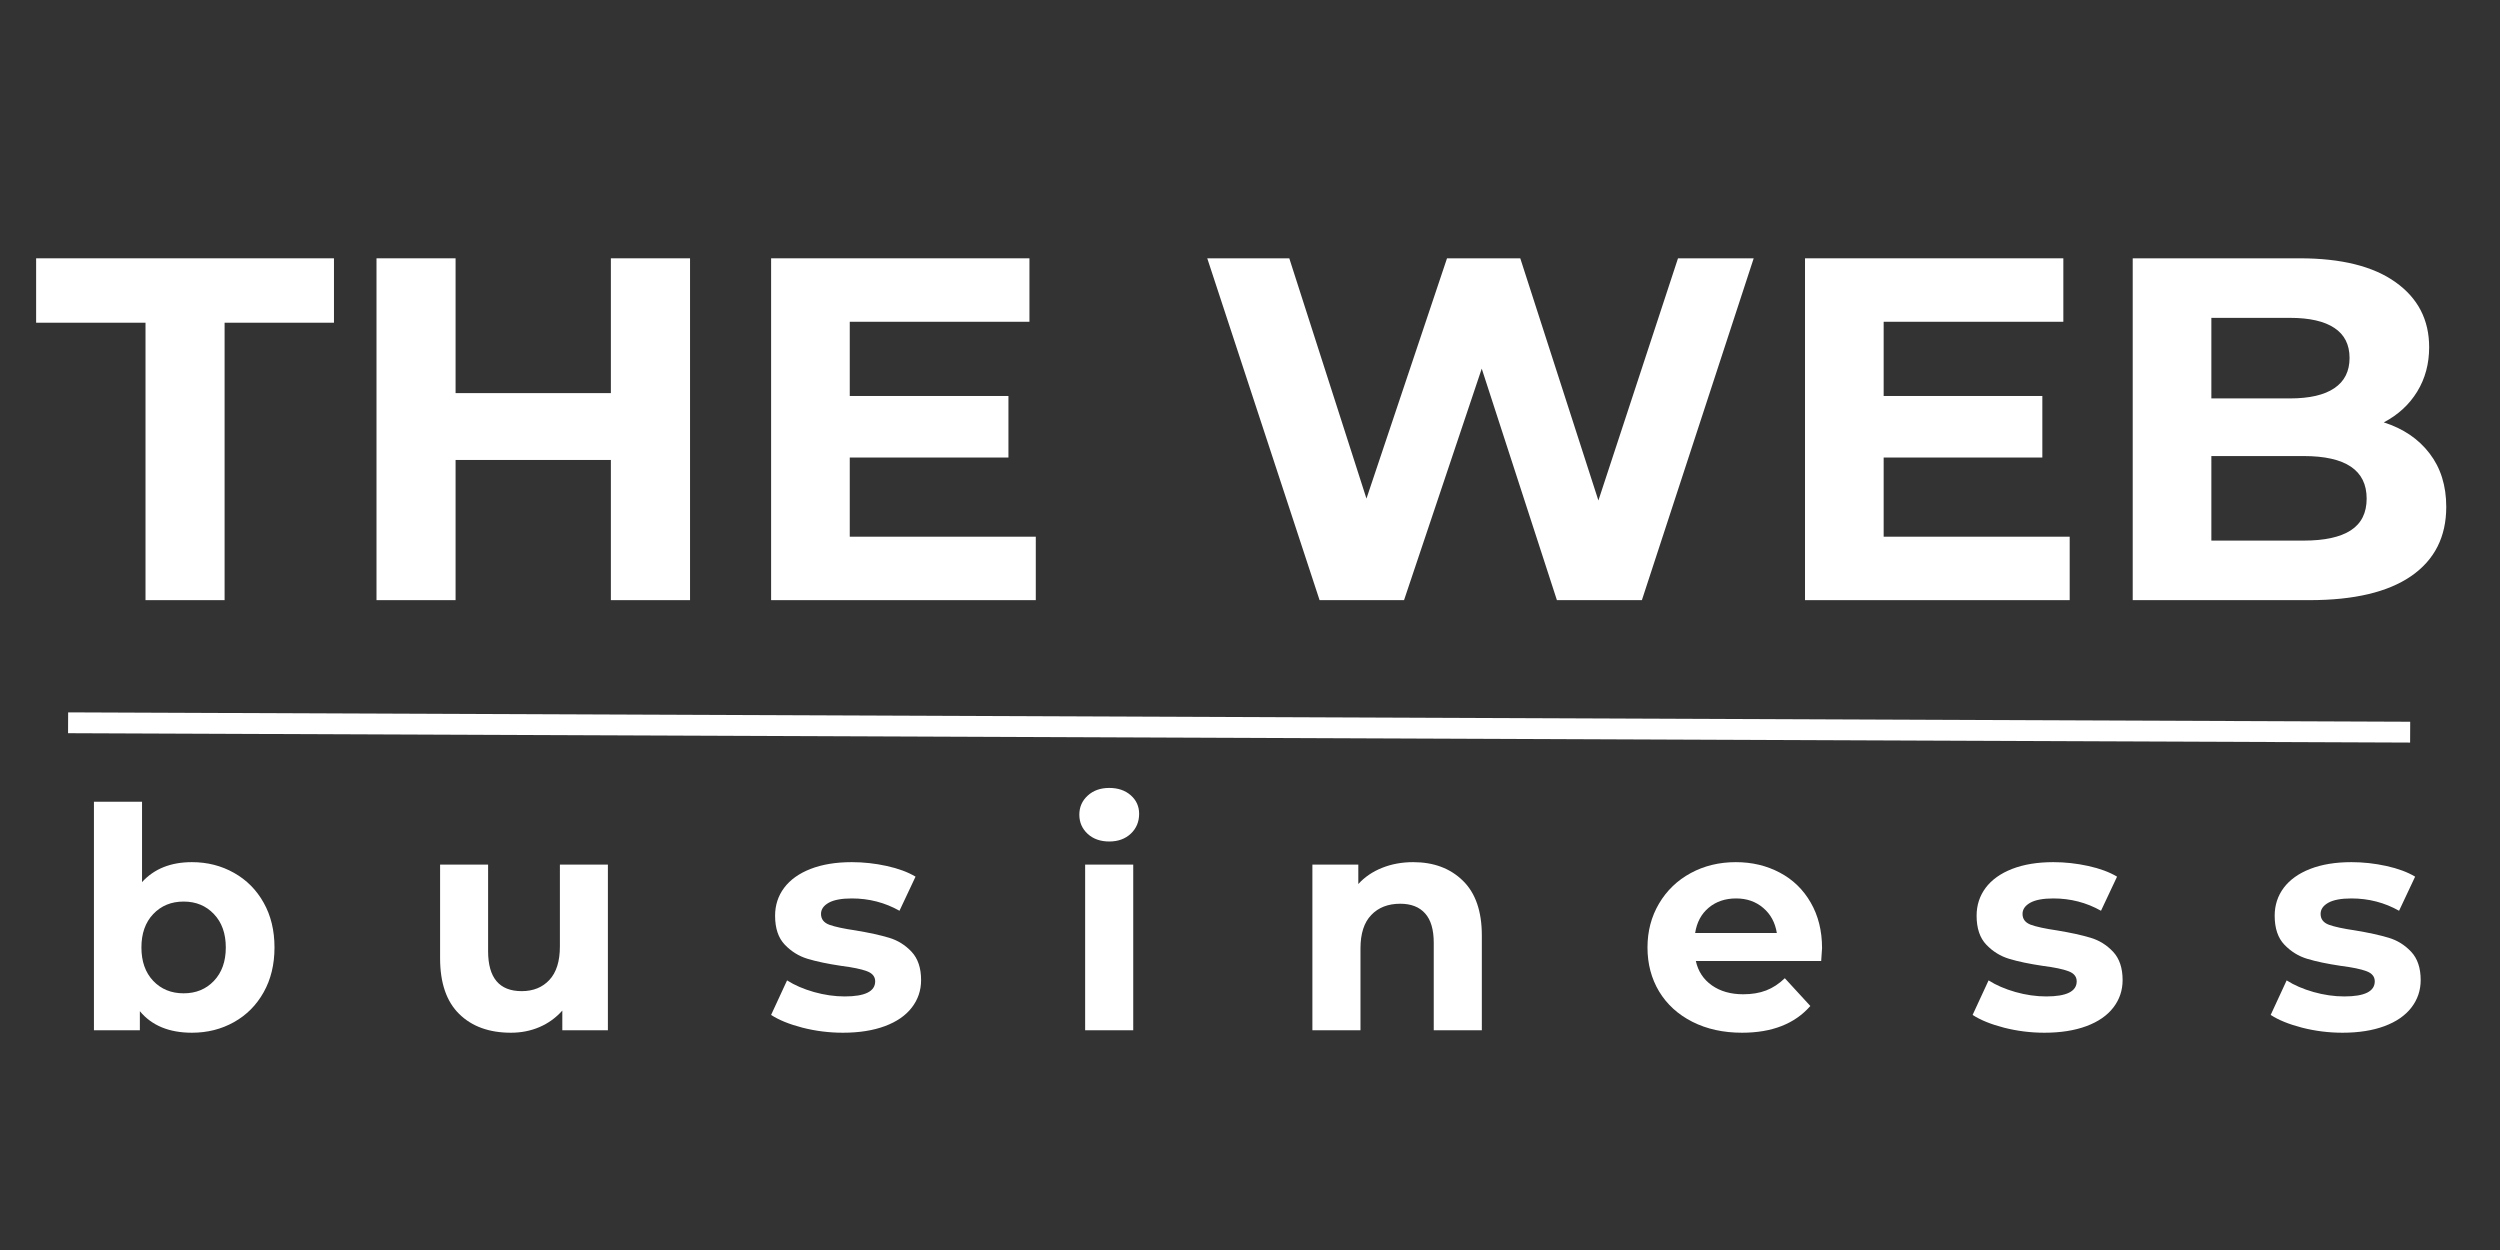
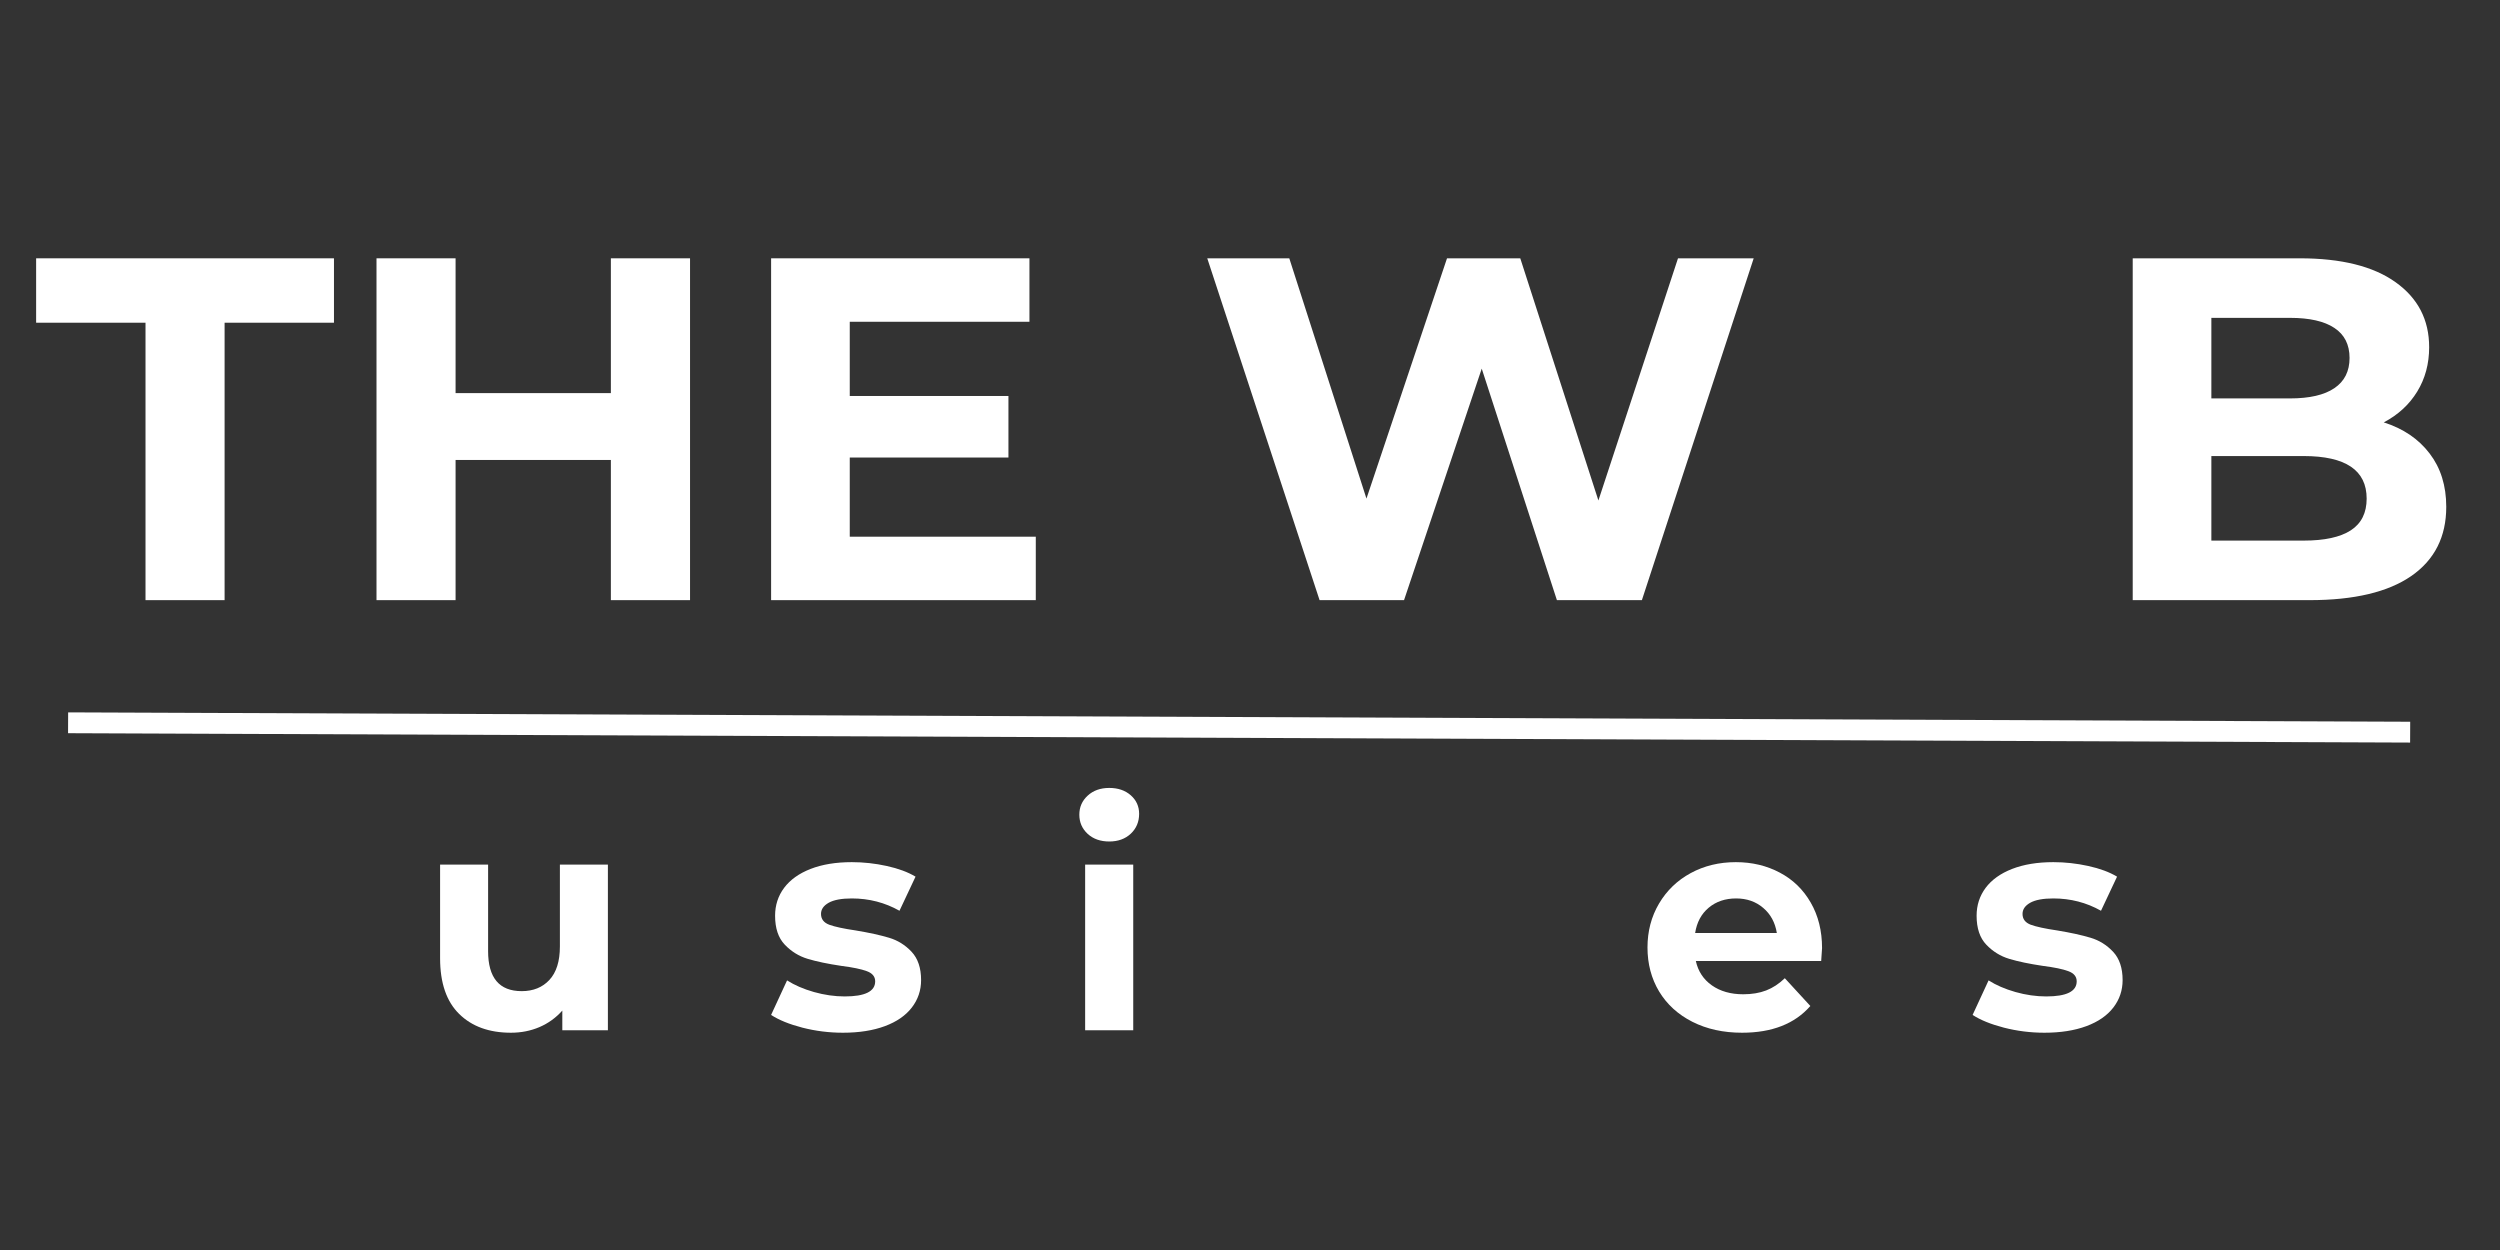
<svg xmlns="http://www.w3.org/2000/svg" height="300" preserveAspectRatio="xMidYMid meet" version="1.0" viewBox="0 0 450 225" width="600" zoomAndPan="magnify">
  <rect x="0" y="0" width="450" height="225" fill="#333333" stroke="none" />
  <defs>
    <g />
  </defs>
  <g fill="#ffffff" fill-opacity="1">
    <g transform="translate(6.145, 108.027)">
      <g>
        <path d="M 20.047 -49.938 L 0.359 -49.938 L 0.359 -61.531 L 53.969 -61.531 L 53.969 -49.938 L 34.281 -49.938 L 34.281 0 L 20.047 0 Z M 20.047 -49.938" />
      </g>
    </g>
  </g>
  <g fill="#ffffff" fill-opacity="1">
    <g transform="translate(60.473, 108.027)">
      <g>
        <path d="M 63.734 -61.531 L 63.734 0 L 49.484 0 L 49.484 -25.234 L 21.531 -25.234 L 21.531 0 L 7.297 0 L 7.297 -61.531 L 21.531 -61.531 L 21.531 -37.266 L 49.484 -37.266 L 49.484 -61.531 Z M 63.734 -61.531" />
      </g>
    </g>
  </g>
  <g fill="#ffffff" fill-opacity="1">
    <g transform="translate(131.503, 108.027)">
      <g>
        <path d="M 54.938 -11.422 L 54.938 0 L 7.297 0 L 7.297 -61.531 L 53.797 -61.531 L 53.797 -50.109 L 21.453 -50.109 L 21.453 -36.75 L 50.016 -36.75 L 50.016 -25.672 L 21.453 -25.672 L 21.453 -11.422 Z M 54.938 -11.422" />
      </g>
    </g>
  </g>
  <g fill="#ffffff" fill-opacity="1">
    <g transform="translate(190.49, 108.027)">
      <g />
    </g>
  </g>
  <g fill="#ffffff" fill-opacity="1">
    <g transform="translate(215.368, 108.027)">
      <g>
        <path d="M 100.297 -61.531 L 80.172 0 L 64.875 0 L 51.344 -41.672 L 37.359 0 L 22.156 0 L 1.938 -61.531 L 16.703 -61.531 L 30.594 -18.281 L 45.094 -61.531 L 58.281 -61.531 L 72.344 -17.938 L 86.672 -61.531 Z M 100.297 -61.531" />
      </g>
    </g>
  </g>
  <g fill="#ffffff" fill-opacity="1">
    <g transform="translate(317.605, 108.027)">
      <g>
-         <path d="M 54.938 -11.422 L 54.938 0 L 7.297 0 L 7.297 -61.531 L 53.797 -61.531 L 53.797 -50.109 L 21.453 -50.109 L 21.453 -36.75 L 50.016 -36.75 L 50.016 -25.672 L 21.453 -25.672 L 21.453 -11.422 Z M 54.938 -11.422" />
-       </g>
+         </g>
    </g>
  </g>
  <g fill="#ffffff" fill-opacity="1">
    <g transform="translate(376.592, 108.027)">
      <g>
        <path d="M 52.484 -32 C 55.992 -30.883 58.742 -29.02 60.734 -26.406 C 62.734 -23.801 63.734 -20.598 63.734 -16.797 C 63.734 -11.398 61.633 -7.25 57.438 -4.344 C 53.25 -1.445 47.145 0 39.125 0 L 7.297 0 L 7.297 -61.531 L 37.359 -61.531 C 44.859 -61.531 50.613 -60.094 54.625 -57.219 C 58.645 -54.352 60.656 -50.457 60.656 -45.531 C 60.656 -42.539 59.938 -39.875 58.5 -37.531 C 57.062 -35.188 55.055 -33.344 52.484 -32 Z M 21.453 -50.812 L 21.453 -36.312 L 35.609 -36.312 C 39.117 -36.312 41.781 -36.926 43.594 -38.156 C 45.414 -39.383 46.328 -41.195 46.328 -43.594 C 46.328 -46 45.414 -47.801 43.594 -49 C 41.781 -50.207 39.117 -50.812 35.609 -50.812 Z M 38.062 -10.719 C 41.812 -10.719 44.641 -11.332 46.547 -12.562 C 48.453 -13.801 49.406 -15.707 49.406 -18.281 C 49.406 -23.383 45.625 -25.938 38.062 -25.938 L 21.453 -25.938 L 21.453 -10.719 Z M 38.062 -10.719" />
      </g>
    </g>
  </g>
  <g fill="#ffffff" fill-opacity="1">
    <g transform="translate(12.925, 185.453)">
      <g>
-         <path d="M 21.625 -30.266 C 24.395 -30.266 26.914 -29.625 29.188 -28.344 C 31.457 -27.07 33.238 -25.281 34.531 -22.969 C 35.832 -20.664 36.484 -17.977 36.484 -14.906 C 36.484 -11.844 35.832 -9.156 34.531 -6.844 C 33.238 -4.531 31.457 -2.738 29.188 -1.469 C 26.914 -0.195 24.395 0.438 21.625 0.438 C 17.52 0.438 14.395 -0.852 12.25 -3.438 L 12.25 0 L 3.984 0 L 3.984 -41.141 L 12.641 -41.141 L 12.641 -26.672 C 14.816 -29.066 17.812 -30.266 21.625 -30.266 Z M 20.125 -6.656 C 22.344 -6.656 24.16 -7.398 25.578 -8.891 C 27.004 -10.391 27.719 -12.395 27.719 -14.906 C 27.719 -17.426 27.004 -19.43 25.578 -20.922 C 24.16 -22.422 22.344 -23.172 20.125 -23.172 C 17.906 -23.172 16.082 -22.422 14.656 -20.922 C 13.238 -19.43 12.531 -17.426 12.531 -14.906 C 12.531 -12.395 13.238 -10.391 14.656 -8.891 C 16.082 -7.398 17.906 -6.656 20.125 -6.656 Z M 20.125 -6.656" />
-       </g>
+         </g>
    </g>
  </g>
  <g fill="#ffffff" fill-opacity="1">
    <g transform="translate(75.389, 185.453)">
      <g>
        <path d="M 34.031 -29.828 L 34.031 0 L 25.828 0 L 25.828 -3.547 C 24.68 -2.254 23.312 -1.266 21.719 -0.578 C 20.133 0.098 18.422 0.438 16.578 0.438 C 12.66 0.438 9.555 -0.688 7.266 -2.938 C 4.973 -5.188 3.828 -8.531 3.828 -12.969 L 3.828 -29.828 L 12.469 -29.828 L 12.469 -14.25 C 12.469 -9.445 14.484 -7.047 18.516 -7.047 C 20.586 -7.047 22.25 -7.719 23.5 -9.062 C 24.758 -10.414 25.391 -12.422 25.391 -15.078 L 25.391 -29.828 Z M 34.031 -29.828" />
      </g>
    </g>
  </g>
  <g fill="#ffffff" fill-opacity="1">
    <g transform="translate(137.688, 185.453)">
      <g>
        <path d="M 14.031 0.438 C 11.551 0.438 9.129 0.133 6.766 -0.469 C 4.398 -1.082 2.516 -1.848 1.109 -2.766 L 3.984 -8.984 C 5.316 -8.129 6.926 -7.43 8.812 -6.891 C 10.695 -6.359 12.547 -6.094 14.359 -6.094 C 18.016 -6.094 19.844 -7 19.844 -8.812 C 19.844 -9.664 19.344 -10.273 18.344 -10.641 C 17.352 -11.016 15.82 -11.332 13.75 -11.594 C 11.312 -11.957 9.297 -12.379 7.703 -12.859 C 6.117 -13.336 4.742 -14.188 3.578 -15.406 C 2.41 -16.625 1.828 -18.363 1.828 -20.625 C 1.828 -22.508 2.367 -24.18 3.453 -25.641 C 4.547 -27.098 6.133 -28.234 8.219 -29.047 C 10.312 -29.859 12.785 -30.266 15.641 -30.266 C 17.742 -30.266 19.836 -30.035 21.922 -29.578 C 24.016 -29.117 25.742 -28.477 27.109 -27.656 L 24.219 -21.516 C 21.602 -22.992 18.742 -23.734 15.641 -23.734 C 13.785 -23.734 12.395 -23.473 11.469 -22.953 C 10.551 -22.43 10.094 -21.766 10.094 -20.953 C 10.094 -20.023 10.586 -19.375 11.578 -19 C 12.578 -18.633 14.172 -18.289 16.359 -17.969 C 18.797 -17.562 20.789 -17.125 22.344 -16.656 C 23.895 -16.195 25.242 -15.359 26.391 -14.141 C 27.535 -12.922 28.109 -11.219 28.109 -9.031 C 28.109 -7.188 27.551 -5.539 26.438 -4.094 C 25.332 -2.656 23.719 -1.539 21.594 -0.75 C 19.469 0.039 16.945 0.438 14.031 0.438 Z M 14.031 0.438" />
      </g>
    </g>
  </g>
  <g fill="#ffffff" fill-opacity="1">
    <g transform="translate(191.341, 185.453)">
      <g>
        <path d="M 3.984 -29.828 L 12.641 -29.828 L 12.641 0 L 3.984 0 Z M 8.328 -33.984 C 6.734 -33.984 5.438 -34.441 4.438 -35.359 C 3.438 -36.285 2.938 -37.438 2.938 -38.812 C 2.938 -40.176 3.438 -41.316 4.438 -42.234 C 5.438 -43.16 6.734 -43.625 8.328 -43.625 C 9.91 -43.625 11.203 -43.18 12.203 -42.297 C 13.203 -41.41 13.703 -40.301 13.703 -38.969 C 13.703 -37.531 13.203 -36.336 12.203 -35.391 C 11.203 -34.453 9.91 -33.984 8.328 -33.984 Z M 8.328 -33.984" />
      </g>
    </g>
  </g>
  <g fill="#ffffff" fill-opacity="1">
    <g transform="translate(232.246, 185.453)">
      <g>
-         <path d="M 22.125 -30.266 C 25.812 -30.266 28.789 -29.156 31.062 -26.938 C 33.344 -24.719 34.484 -21.43 34.484 -17.078 L 34.484 0 L 25.828 0 L 25.828 -15.75 C 25.828 -18.113 25.312 -19.875 24.281 -21.031 C 23.25 -22.195 21.754 -22.781 19.797 -22.781 C 17.609 -22.781 15.867 -22.102 14.578 -20.75 C 13.285 -19.406 12.641 -17.406 12.641 -14.75 L 12.641 0 L 3.984 0 L 3.984 -29.828 L 12.25 -29.828 L 12.25 -26.328 C 13.395 -27.586 14.816 -28.555 16.516 -29.234 C 18.223 -29.922 20.094 -30.266 22.125 -30.266 Z M 22.125 -30.266" />
-       </g>
+         </g>
    </g>
  </g>
  <g fill="#ffffff" fill-opacity="1">
    <g transform="translate(294.767, 185.453)">
      <g>
        <path d="M 33.203 -14.797 C 33.203 -14.691 33.148 -13.914 33.047 -12.469 L 10.484 -12.469 C 10.891 -10.625 11.848 -9.164 13.359 -8.094 C 14.879 -7.02 16.766 -6.484 19.016 -6.484 C 20.566 -6.484 21.941 -6.711 23.141 -7.172 C 24.348 -7.641 25.469 -8.375 26.5 -9.375 L 31.094 -4.375 C 28.289 -1.164 24.191 0.438 18.797 0.438 C 15.43 0.438 12.453 -0.219 9.859 -1.531 C 7.273 -2.844 5.281 -4.66 3.875 -6.984 C 2.477 -9.316 1.781 -11.957 1.781 -14.906 C 1.781 -17.832 2.473 -20.469 3.859 -22.812 C 5.242 -25.156 7.145 -26.984 9.562 -28.297 C 11.977 -29.609 14.688 -30.266 17.688 -30.266 C 20.602 -30.266 23.242 -29.633 25.609 -28.375 C 27.973 -27.125 29.828 -25.32 31.172 -22.969 C 32.523 -20.625 33.203 -17.898 33.203 -14.797 Z M 17.734 -23.734 C 15.773 -23.734 14.129 -23.176 12.797 -22.062 C 11.473 -20.957 10.66 -19.441 10.359 -17.516 L 25.062 -17.516 C 24.758 -19.398 23.941 -20.906 22.609 -22.031 C 21.285 -23.164 19.66 -23.734 17.734 -23.734 Z M 17.734 -23.734" />
      </g>
    </g>
  </g>
  <g fill="#ffffff" fill-opacity="1">
    <g transform="translate(353.961, 185.453)">
      <g>
        <path d="M 14.031 0.438 C 11.551 0.438 9.129 0.133 6.766 -0.469 C 4.398 -1.082 2.516 -1.848 1.109 -2.766 L 3.984 -8.984 C 5.316 -8.129 6.926 -7.43 8.812 -6.891 C 10.695 -6.359 12.547 -6.094 14.359 -6.094 C 18.016 -6.094 19.844 -7 19.844 -8.812 C 19.844 -9.664 19.344 -10.273 18.344 -10.641 C 17.352 -11.016 15.82 -11.332 13.75 -11.594 C 11.312 -11.957 9.297 -12.379 7.703 -12.859 C 6.117 -13.336 4.742 -14.188 3.578 -15.406 C 2.41 -16.625 1.828 -18.363 1.828 -20.625 C 1.828 -22.508 2.367 -24.18 3.453 -25.641 C 4.547 -27.098 6.133 -28.234 8.219 -29.047 C 10.312 -29.859 12.785 -30.266 15.641 -30.266 C 17.742 -30.266 19.836 -30.035 21.922 -29.578 C 24.016 -29.117 25.742 -28.477 27.109 -27.656 L 24.219 -21.516 C 21.602 -22.992 18.742 -23.734 15.641 -23.734 C 13.785 -23.734 12.395 -23.473 11.469 -22.953 C 10.551 -22.43 10.094 -21.766 10.094 -20.953 C 10.094 -20.023 10.586 -19.375 11.578 -19 C 12.578 -18.633 14.172 -18.289 16.359 -17.969 C 18.797 -17.562 20.789 -17.125 22.344 -16.656 C 23.895 -16.195 25.242 -15.359 26.391 -14.141 C 27.535 -12.922 28.109 -11.219 28.109 -9.031 C 28.109 -7.188 27.551 -5.539 26.438 -4.094 C 25.332 -2.656 23.719 -1.539 21.594 -0.75 C 19.469 0.039 16.945 0.438 14.031 0.438 Z M 14.031 0.438" />
      </g>
    </g>
  </g>
  <g fill="#ffffff" fill-opacity="1">
    <g transform="translate(407.614, 185.453)">
      <g>
-         <path d="M 14.031 0.438 C 11.551 0.438 9.129 0.133 6.766 -0.469 C 4.398 -1.082 2.516 -1.848 1.109 -2.766 L 3.984 -8.984 C 5.316 -8.129 6.926 -7.43 8.812 -6.891 C 10.695 -6.359 12.547 -6.094 14.359 -6.094 C 18.016 -6.094 19.844 -7 19.844 -8.812 C 19.844 -9.664 19.344 -10.273 18.344 -10.641 C 17.352 -11.016 15.82 -11.332 13.75 -11.594 C 11.312 -11.957 9.297 -12.379 7.703 -12.859 C 6.117 -13.336 4.742 -14.188 3.578 -15.406 C 2.41 -16.625 1.828 -18.363 1.828 -20.625 C 1.828 -22.508 2.367 -24.18 3.453 -25.641 C 4.547 -27.098 6.133 -28.234 8.219 -29.047 C 10.312 -29.859 12.785 -30.266 15.641 -30.266 C 17.742 -30.266 19.836 -30.035 21.922 -29.578 C 24.016 -29.117 25.742 -28.477 27.109 -27.656 L 24.219 -21.516 C 21.602 -22.992 18.742 -23.734 15.641 -23.734 C 13.785 -23.734 12.395 -23.473 11.469 -22.953 C 10.551 -22.43 10.094 -21.766 10.094 -20.953 C 10.094 -20.023 10.586 -19.375 11.578 -19 C 12.578 -18.633 14.172 -18.289 16.359 -17.969 C 18.797 -17.562 20.789 -17.125 22.344 -16.656 C 23.895 -16.195 25.242 -15.359 26.391 -14.141 C 27.535 -12.922 28.109 -11.219 28.109 -9.031 C 28.109 -7.188 27.551 -5.539 26.438 -4.094 C 25.332 -2.656 23.719 -1.539 21.594 -0.75 C 19.469 0.039 16.945 0.438 14.031 0.438 Z M 14.031 0.438" />
-       </g>
+         </g>
    </g>
  </g>
  <path d="M 0.002 2.502 L 562.096 2.502" fill="none" stroke="#ffffff" stroke-linecap="butt" stroke-linejoin="miter" stroke-miterlimit="4" stroke-opacity="1" stroke-width="5" transform="matrix(0.75, 0.003, -0.003, 0.75, 12.264, 128.225)" />
</svg>